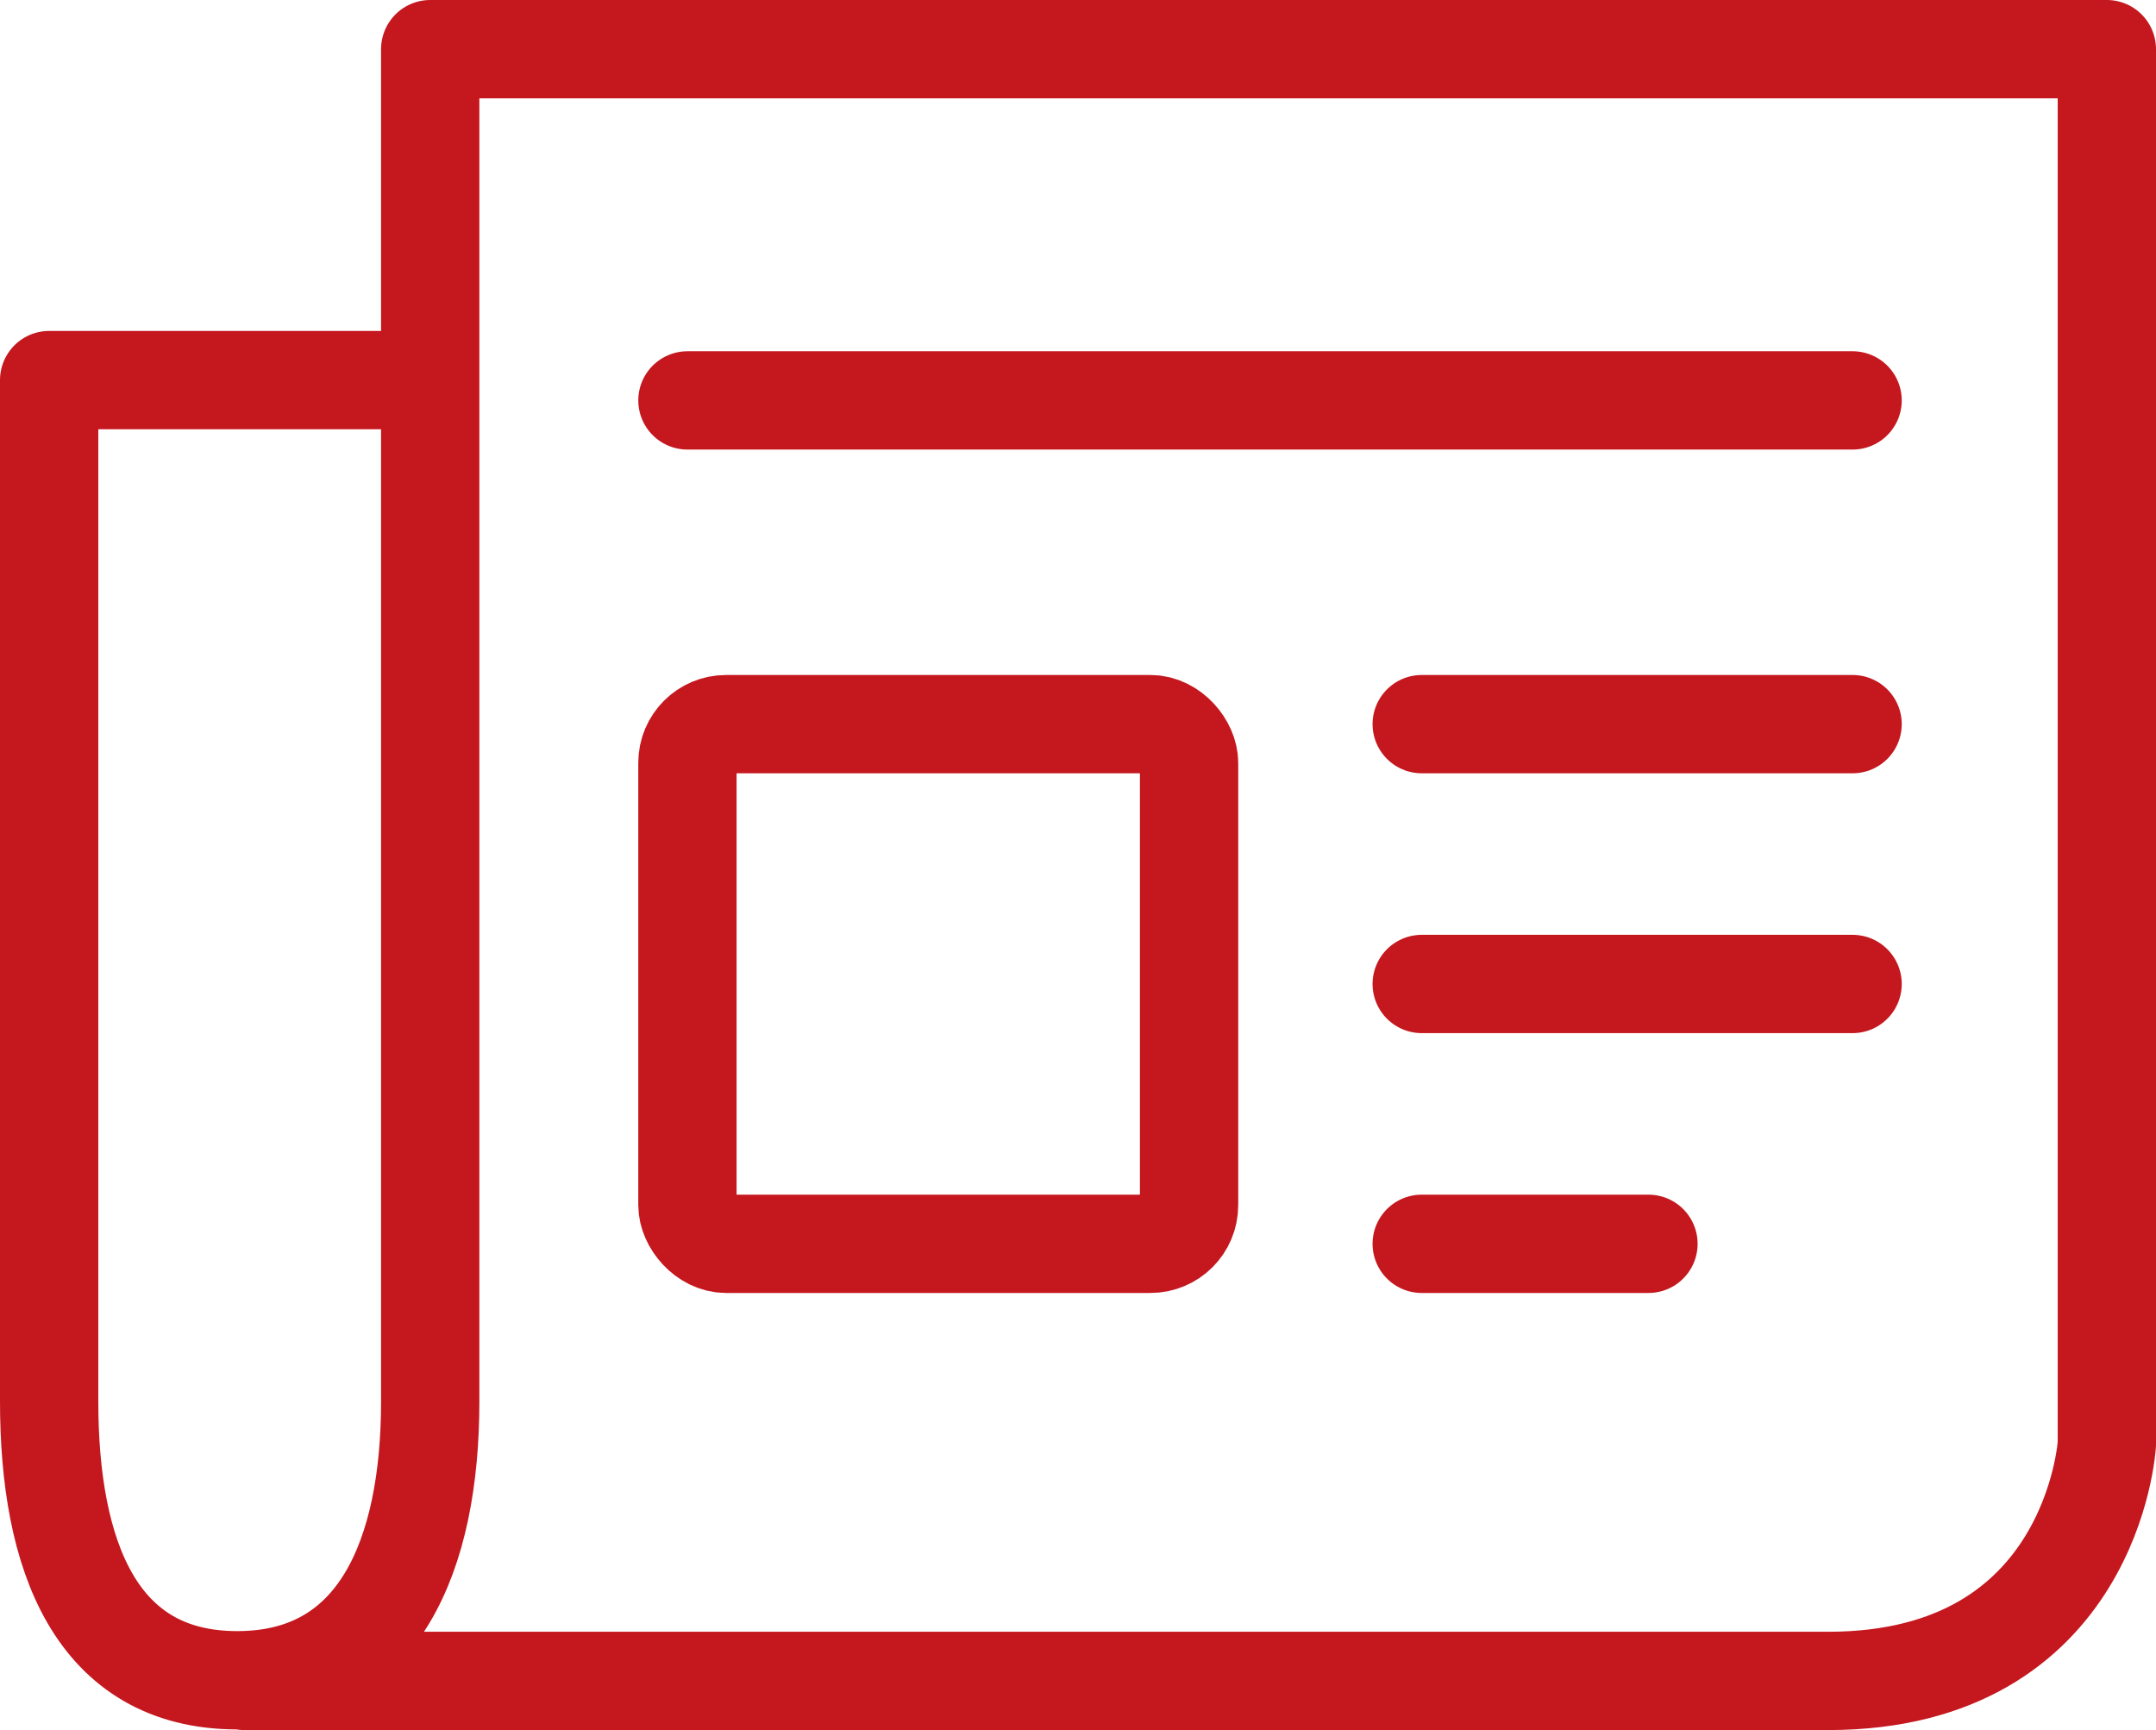
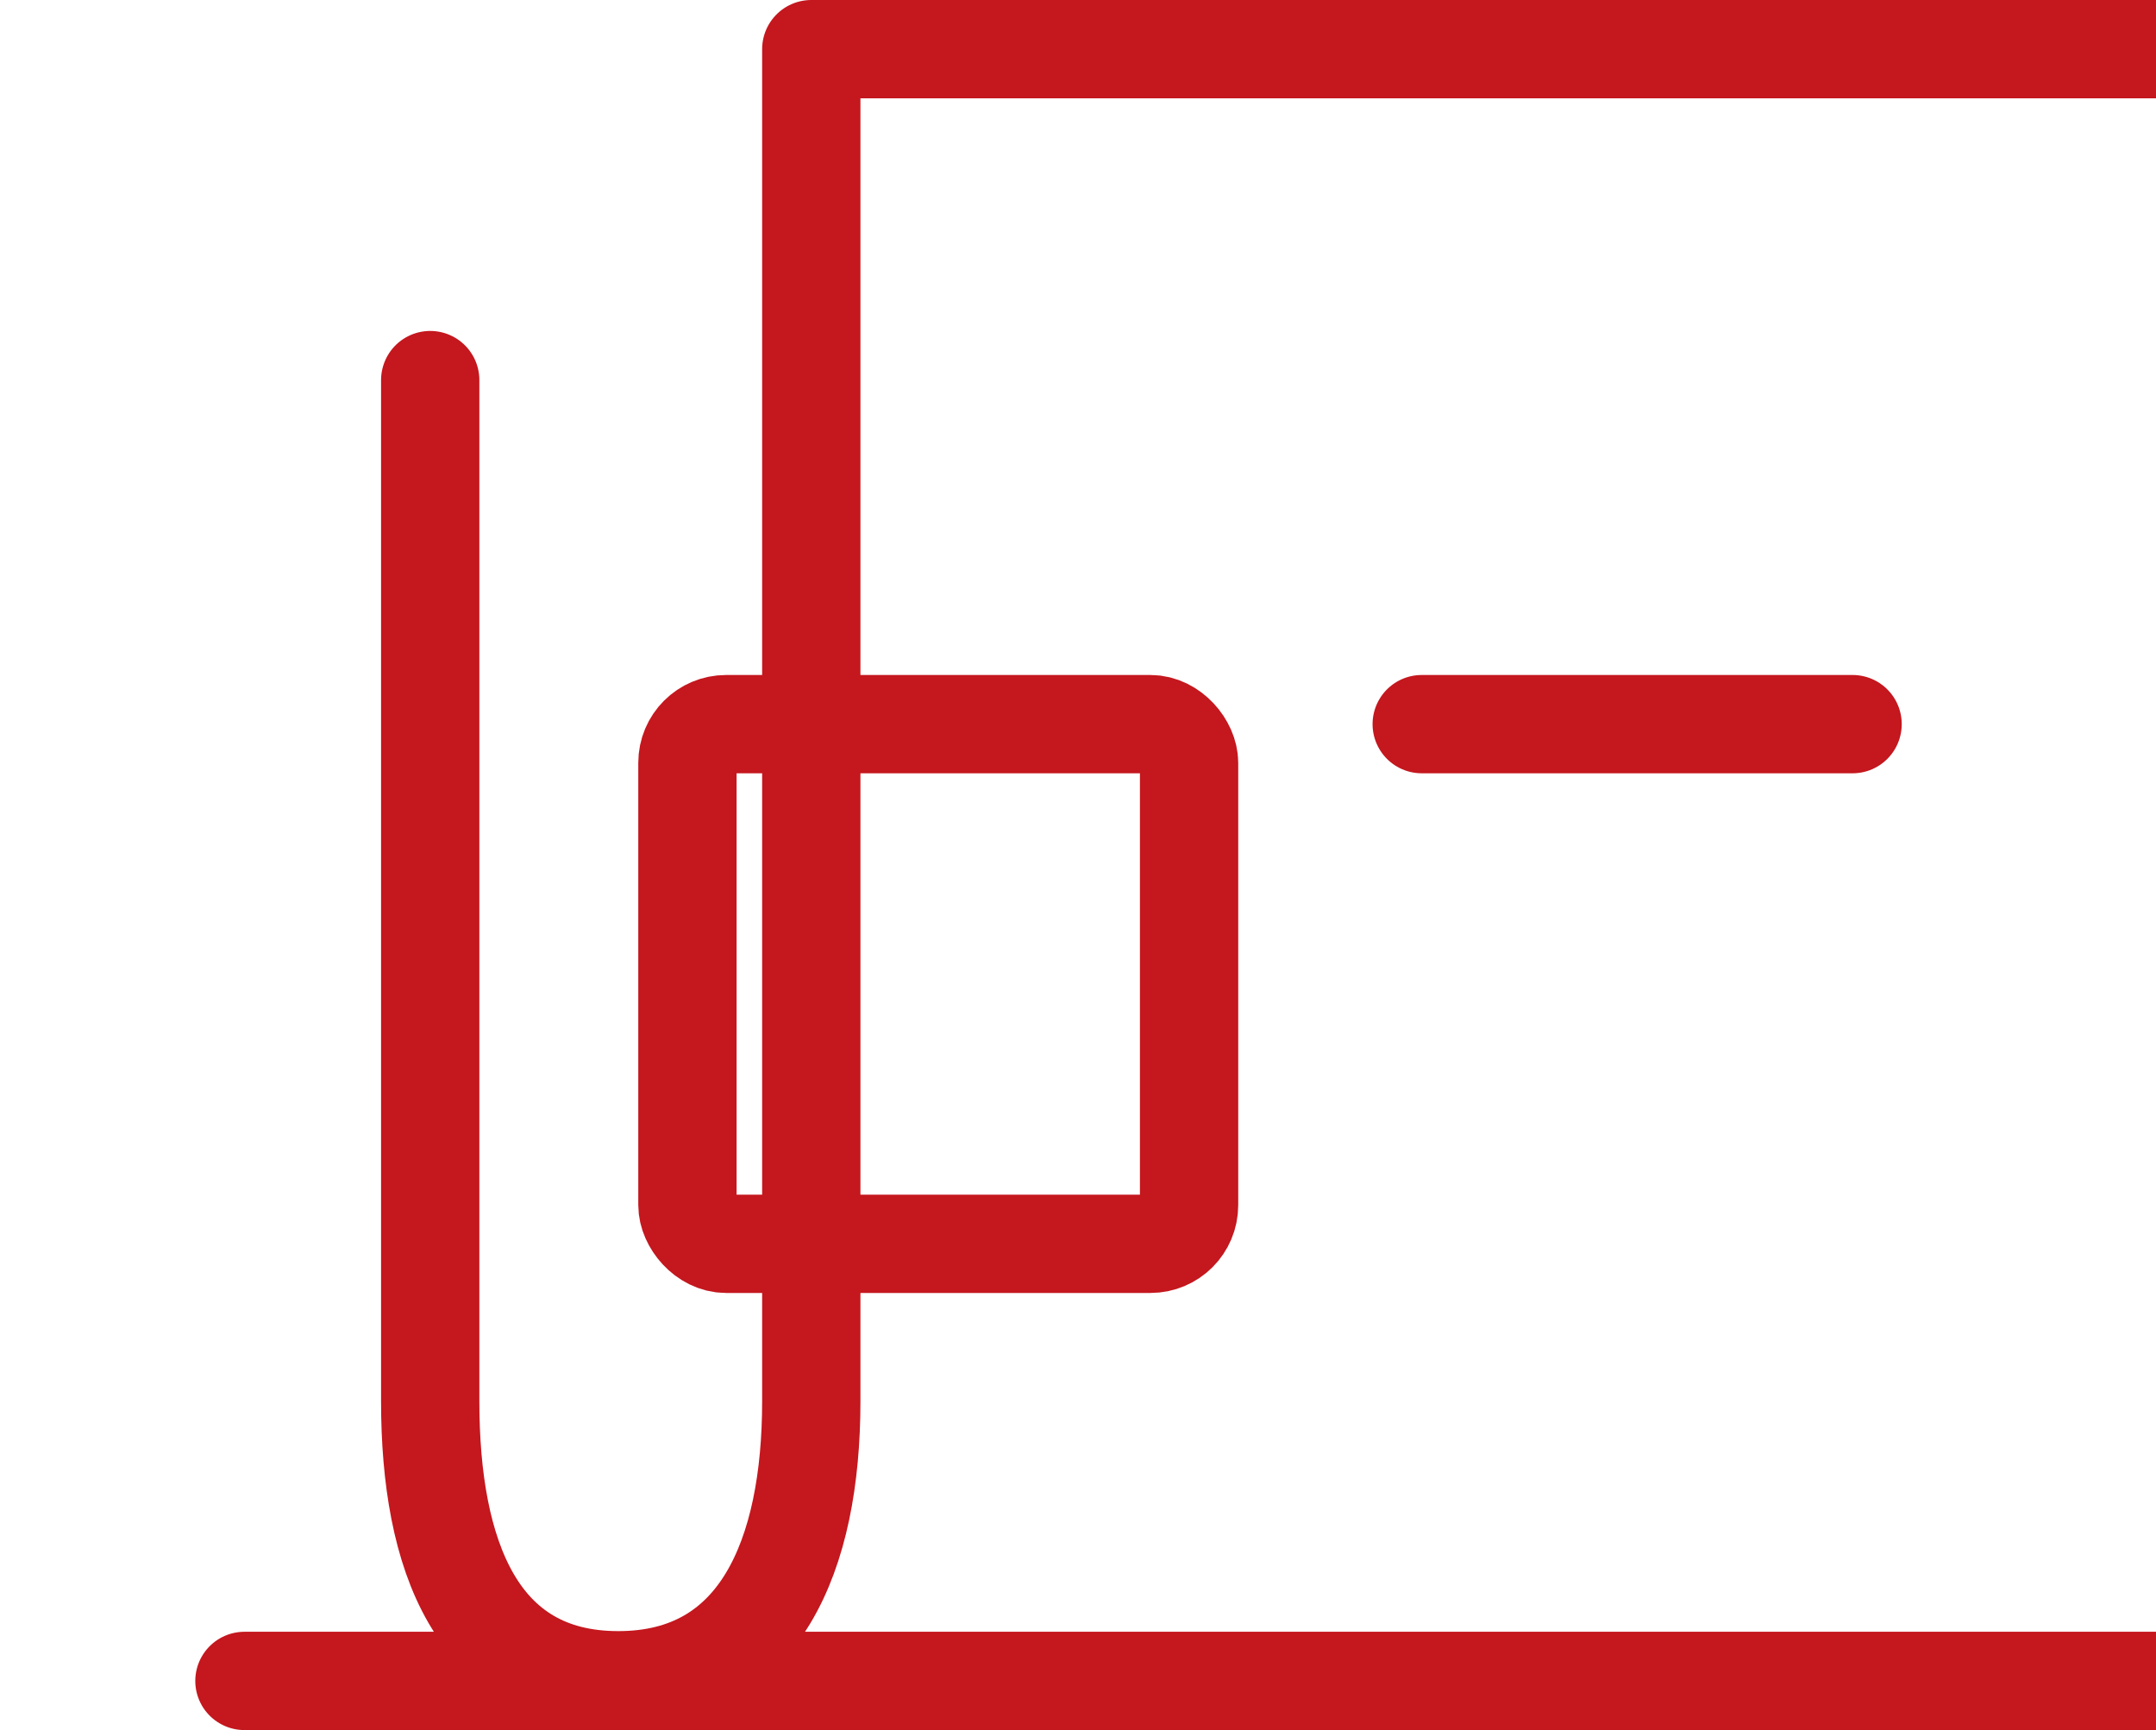
<svg xmlns="http://www.w3.org/2000/svg" viewBox="0 0 65.8 52.8">
  <defs>
    <style>.d{fill:none;stroke:#c4171e;stroke-linecap:round;stroke-linejoin:round;stroke-width:3px;}</style>
  </defs>
  <g id="a" />
  <g id="b">
    <g id="c">
      <g>
-         <path class="d" d="M13.13,11.6H1.5v31.17c0,4.68,1.41,8.51,5.74,8.51s5.89-3.83,5.89-8.51V1.5h51.17V44.07s-.43,7.23-8.51,7.23H7.46" />
+         <path class="d" d="M13.13,11.6v31.17c0,4.68,1.41,8.51,5.74,8.51s5.89-3.83,5.89-8.51V1.5h51.17V44.07s-.43,7.23-8.51,7.23H7.46" />
        <g>
          <rect class="d" x="20.98" y="22.1" width="15.31" height="15.86" rx="1.18" ry="1.18" />
          <line class="d" x1="43.39" y1="22.1" x2="56.54" y2="22.1" />
-           <line class="d" x1="43.39" y1="30.03" x2="56.54" y2="30.03" />
-           <line class="d" x1="43.39" y1="37.96" x2="50.31" y2="37.96" />
-           <line class="d" x1="20.98" y1="12.22" x2="56.54" y2="12.22" />
        </g>
      </g>
    </g>
  </g>
</svg>